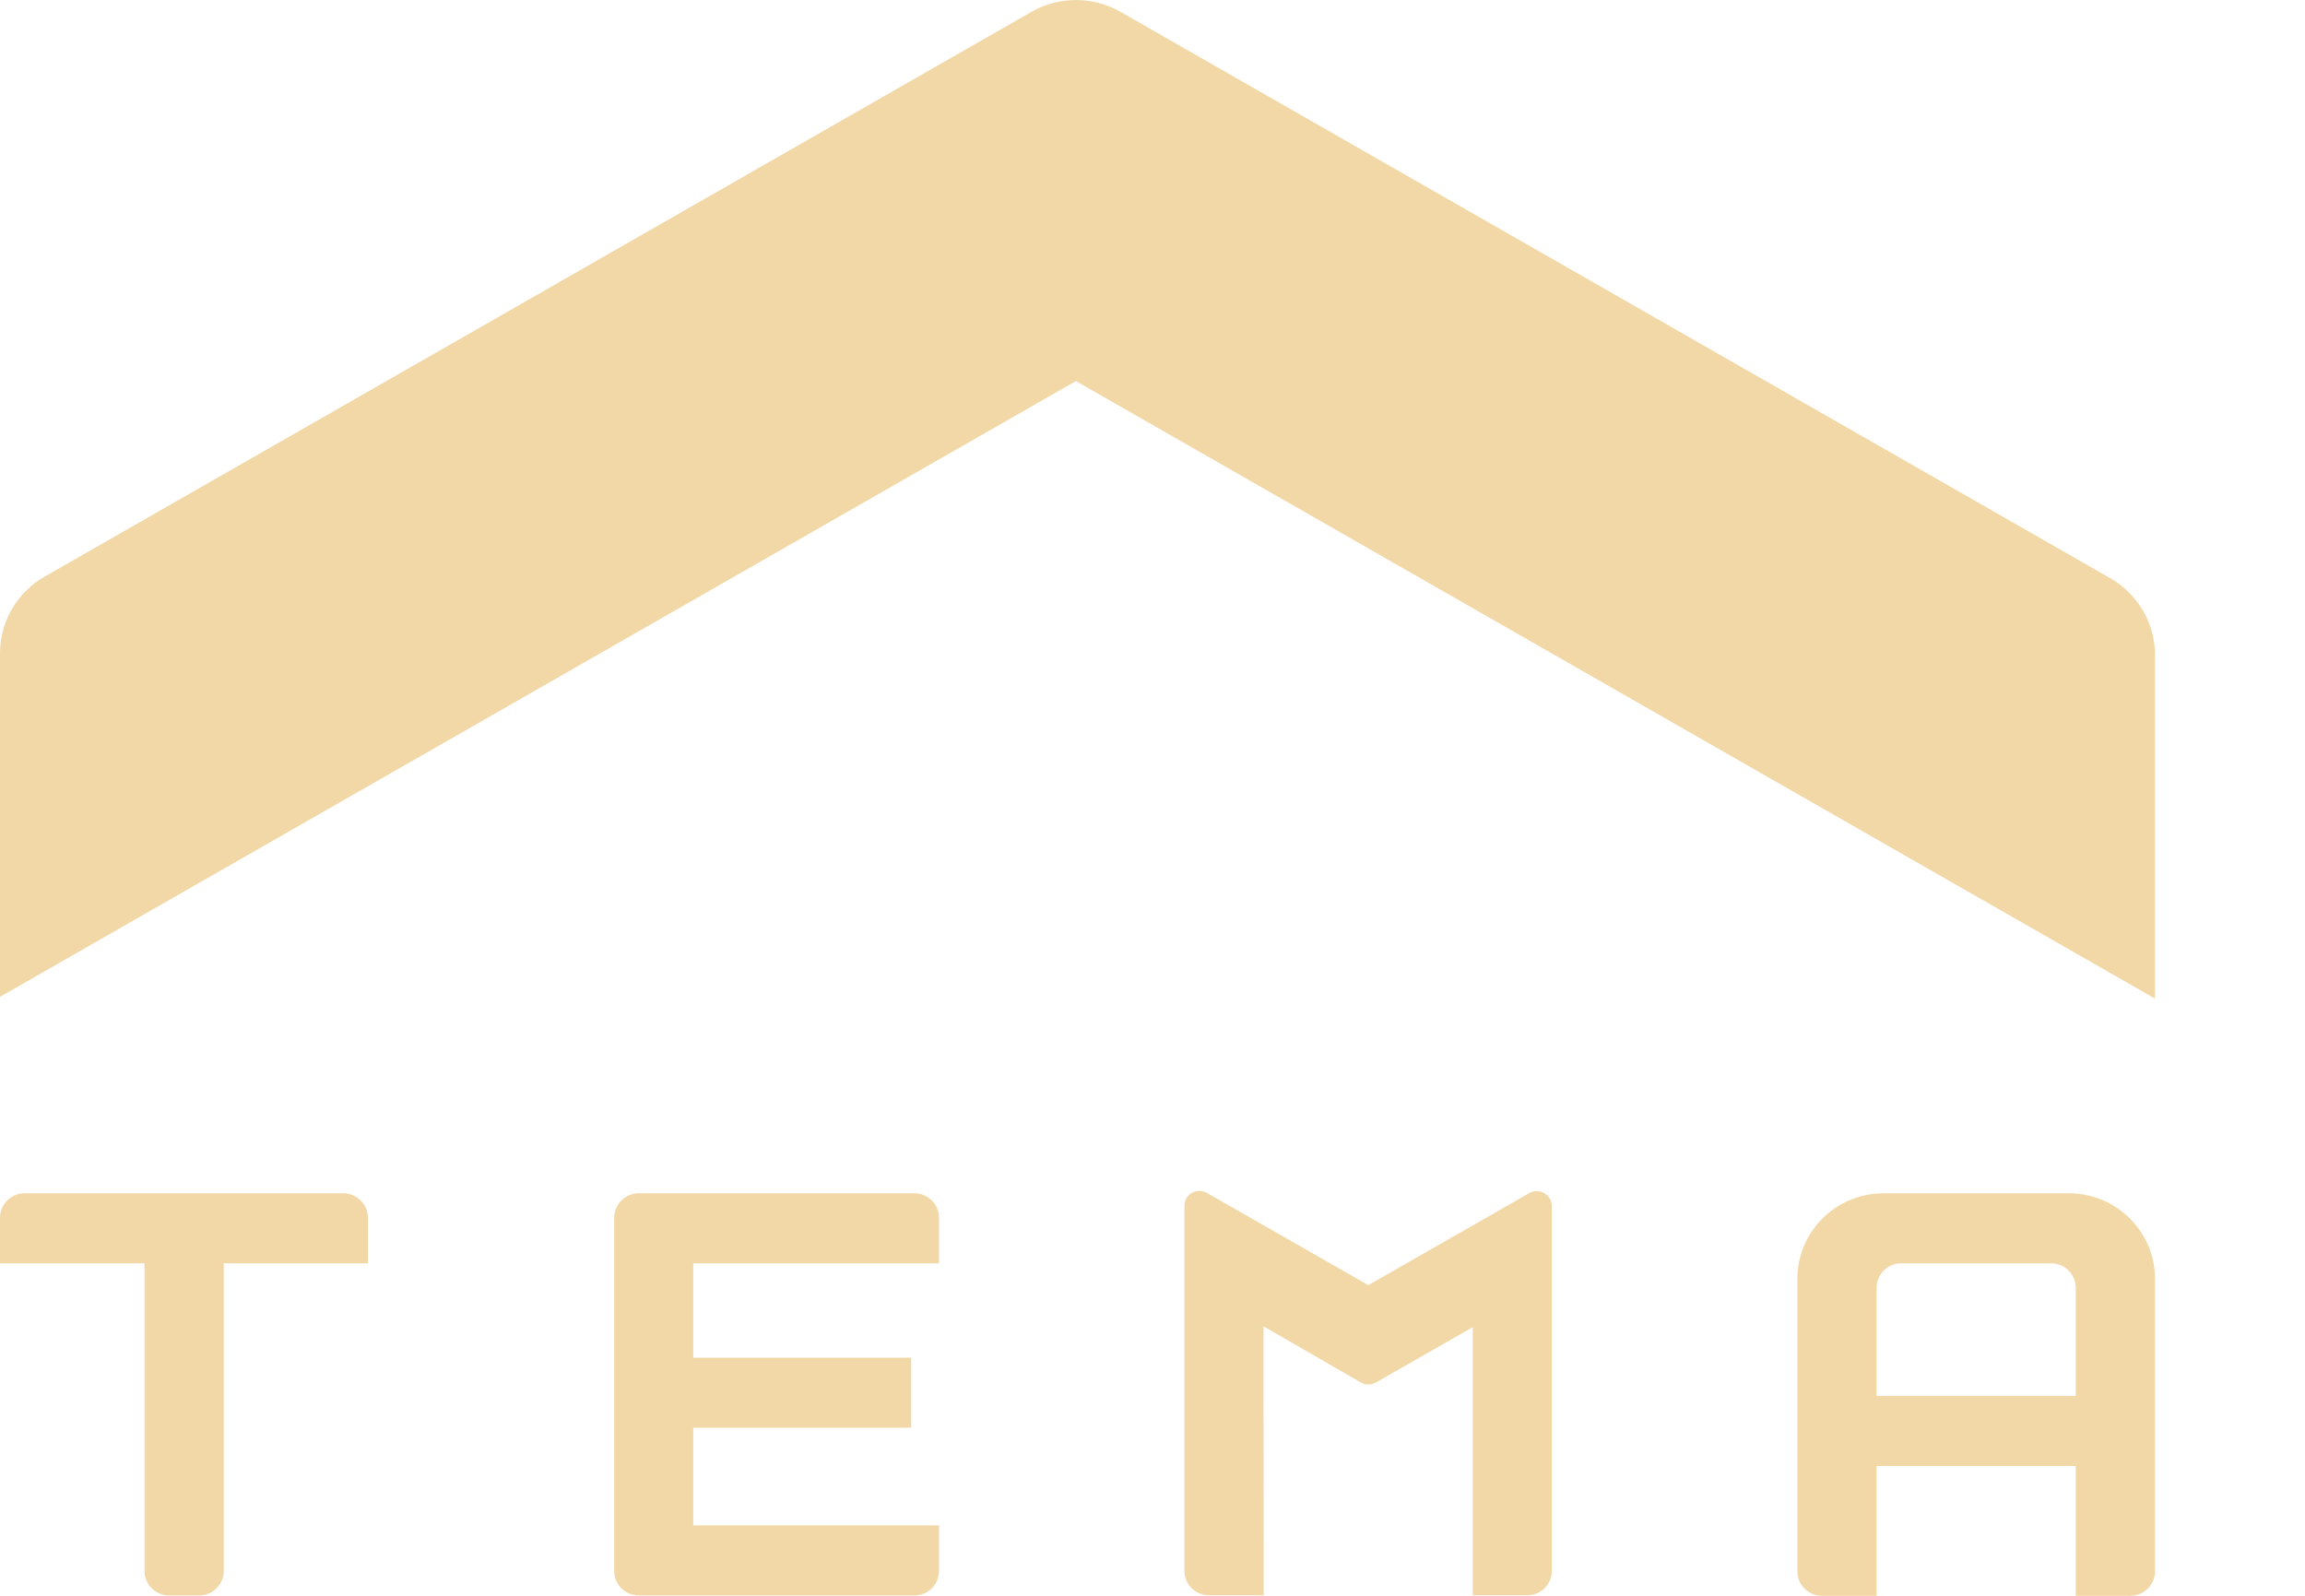
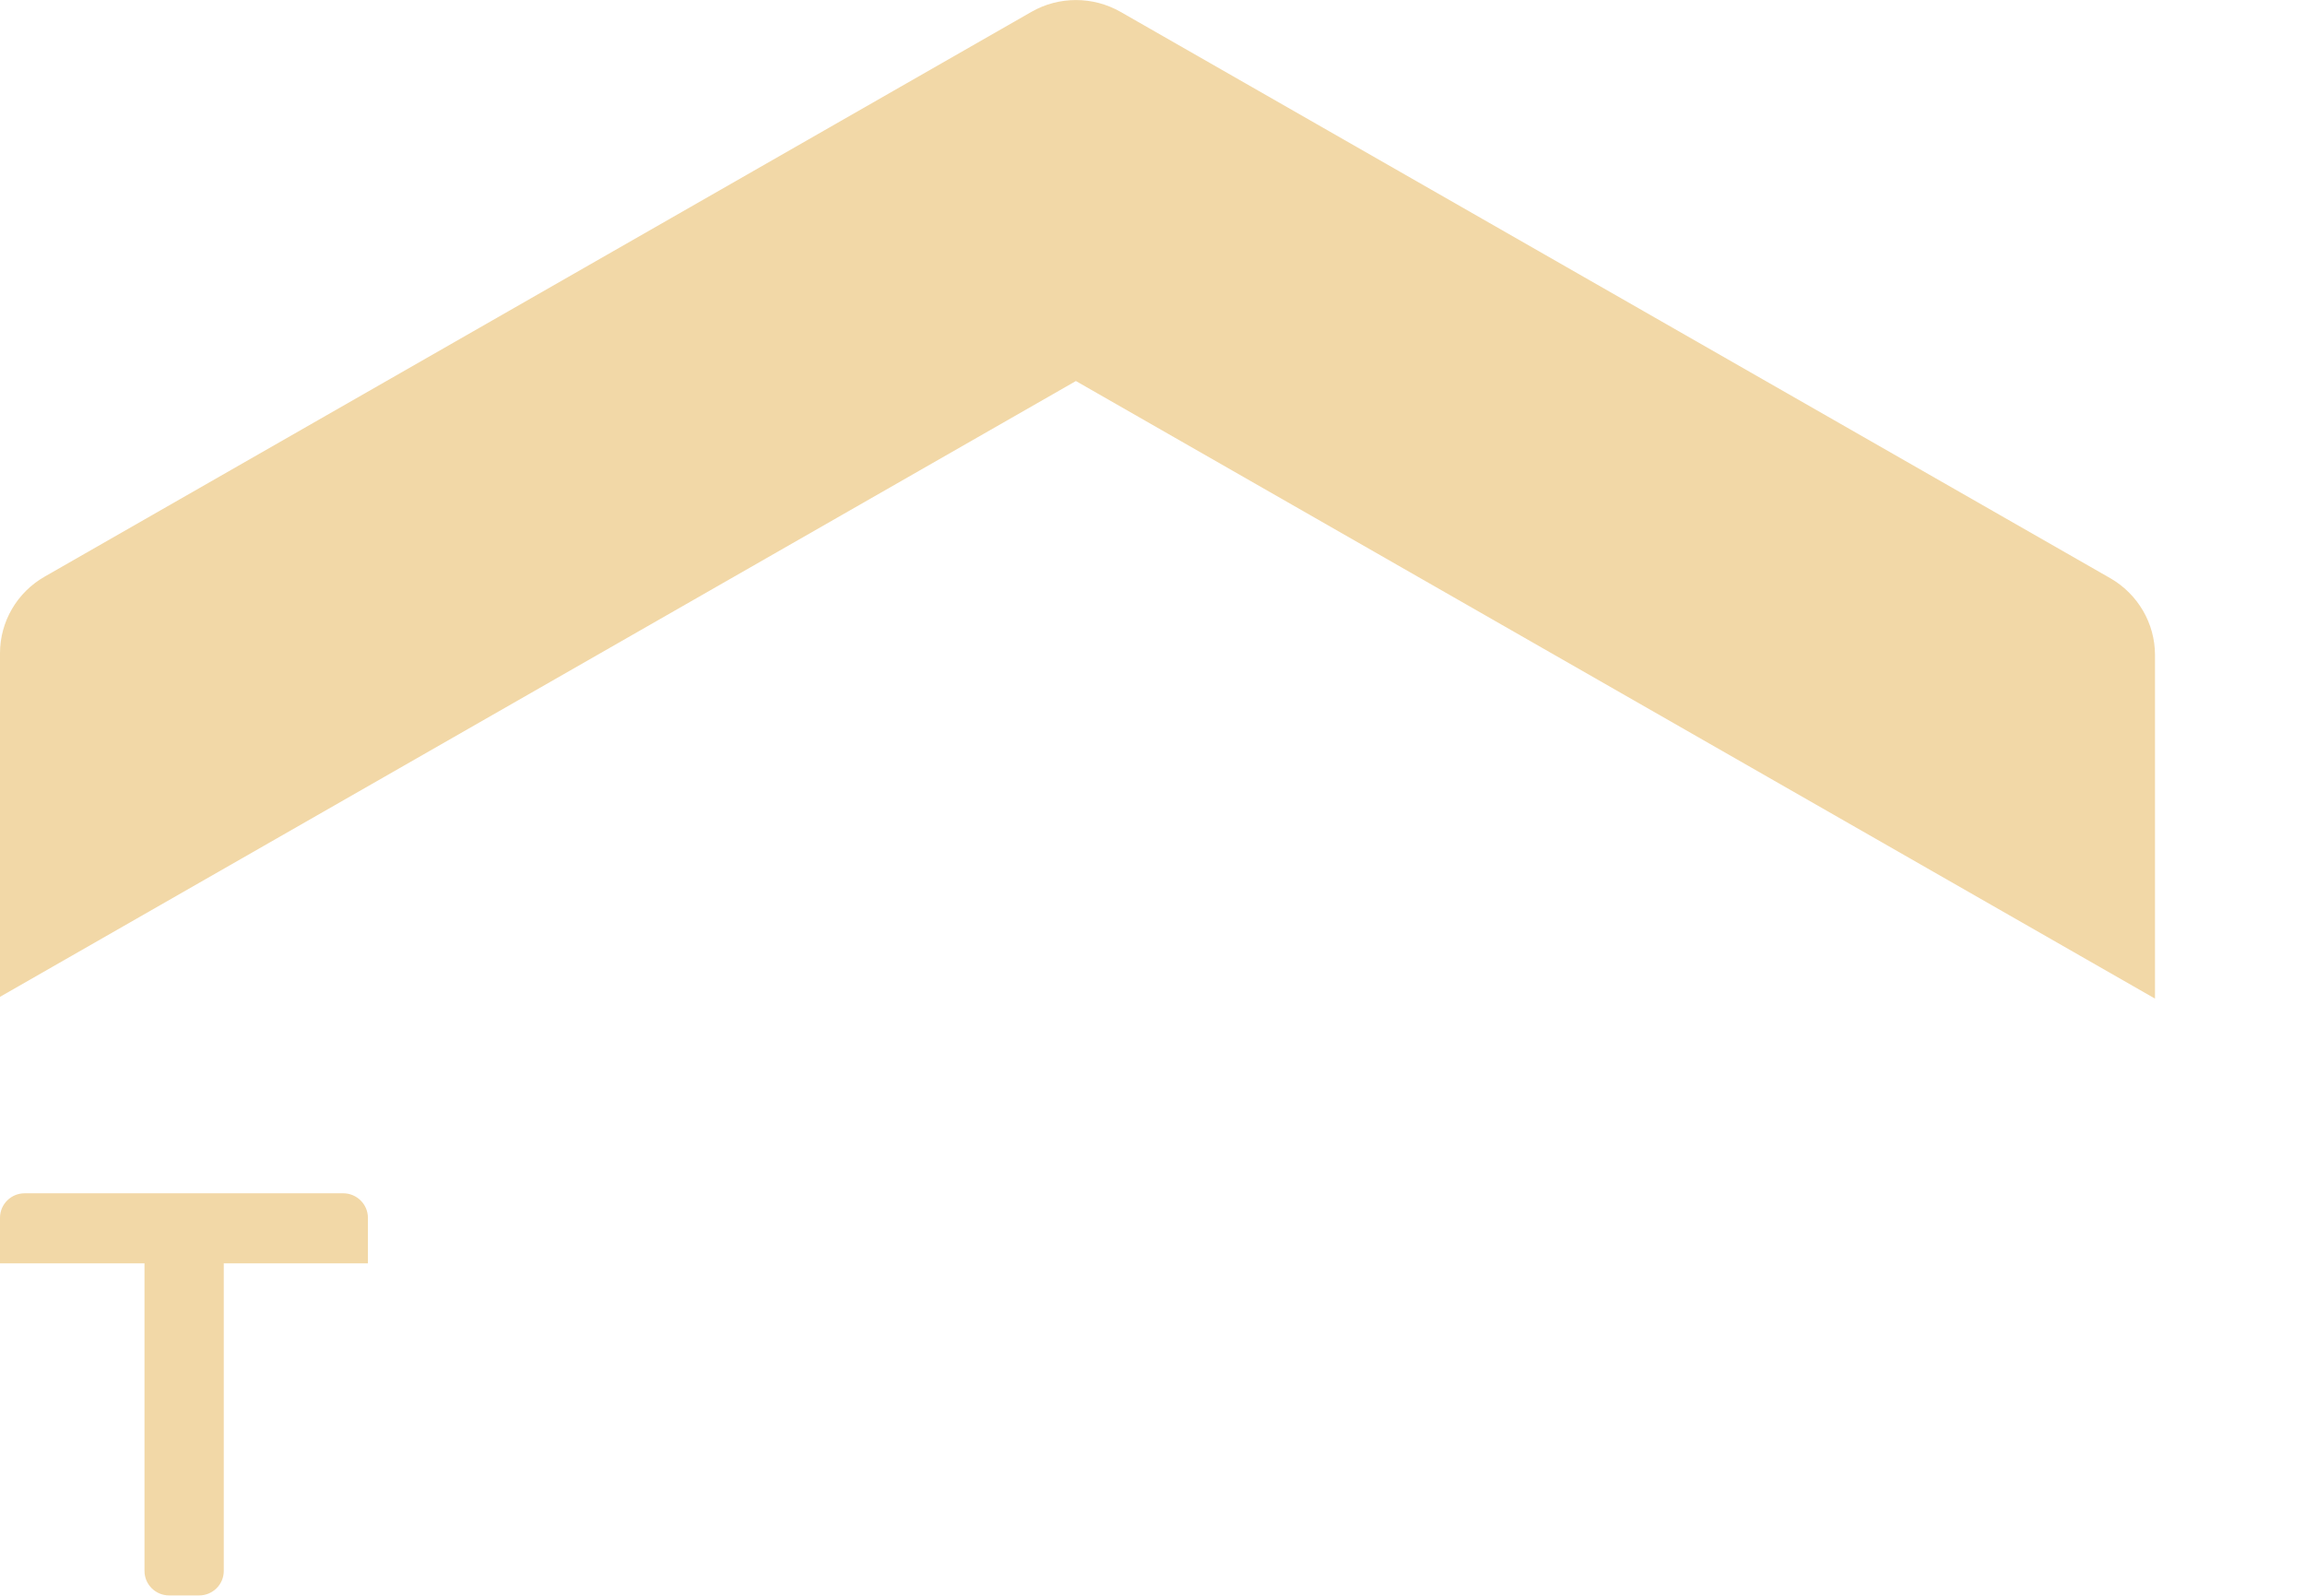
<svg xmlns="http://www.w3.org/2000/svg" width="13" height="9" viewBox="0 0 13 9" fill="none">
  <path d="M0 3.684V5.622L6.068 2.149L12.154 5.632V3.694C12.154 3.516 12.058 3.351 11.902 3.261L6.32 0.067C6.164 -0.022 5.972 -0.022 5.817 0.067L0.252 3.252C0.096 3.341 0 3.506 0 3.684Z" fill="#F2D8A7" />
  <path d="M1.262 7.125V8.86C1.262 8.936 1.2 8.998 1.123 8.998H0.954C0.877 8.998 0.815 8.936 0.815 8.86V7.125H0V6.868C0 6.792 0.062 6.73 0.139 6.73H1.936C2.012 6.73 2.075 6.792 2.075 6.868V7.125H1.262Z" fill="#F2D8A7" />
-   <path d="M3.464 8.86V6.868C3.464 6.792 3.526 6.73 3.602 6.73H5.157C5.234 6.73 5.296 6.792 5.296 6.868V7.125H3.91V7.657H5.139V8.052H3.91V8.603H5.296V8.86C5.296 8.936 5.234 8.998 5.157 8.998H3.602C3.526 8.998 3.464 8.936 3.464 8.86Z" fill="#F2D8A7" />
-   <path d="M11.707 7.873H10.584V7.263C10.584 7.187 10.646 7.125 10.722 7.125H11.569C11.645 7.125 11.707 7.187 11.707 7.263V7.873ZM10.137 7.212V8.862C10.137 8.938 10.199 9 10.276 9H10.584V8.268H11.707V9H12.015C12.092 9 12.154 8.938 12.154 8.862V7.212C12.154 6.946 11.936 6.73 11.668 6.73H10.623C10.355 6.73 10.137 6.946 10.137 7.212Z" fill="#F2D8A7" />
-   <path d="M7.717 7.248L6.807 6.728C6.751 6.695 6.68 6.736 6.68 6.801L6.68 7.114C6.68 7.114 6.68 7.115 6.68 7.115V8.86C6.68 8.936 6.742 8.997 6.819 8.997H7.127L7.126 7.48L7.675 7.797C7.701 7.812 7.734 7.812 7.76 7.797L8.306 7.485V8.997H8.613C8.69 8.997 8.752 8.936 8.752 8.86V6.802C8.752 6.737 8.681 6.697 8.625 6.729L7.717 7.248Z" fill="#F2D8A7" />
</svg>